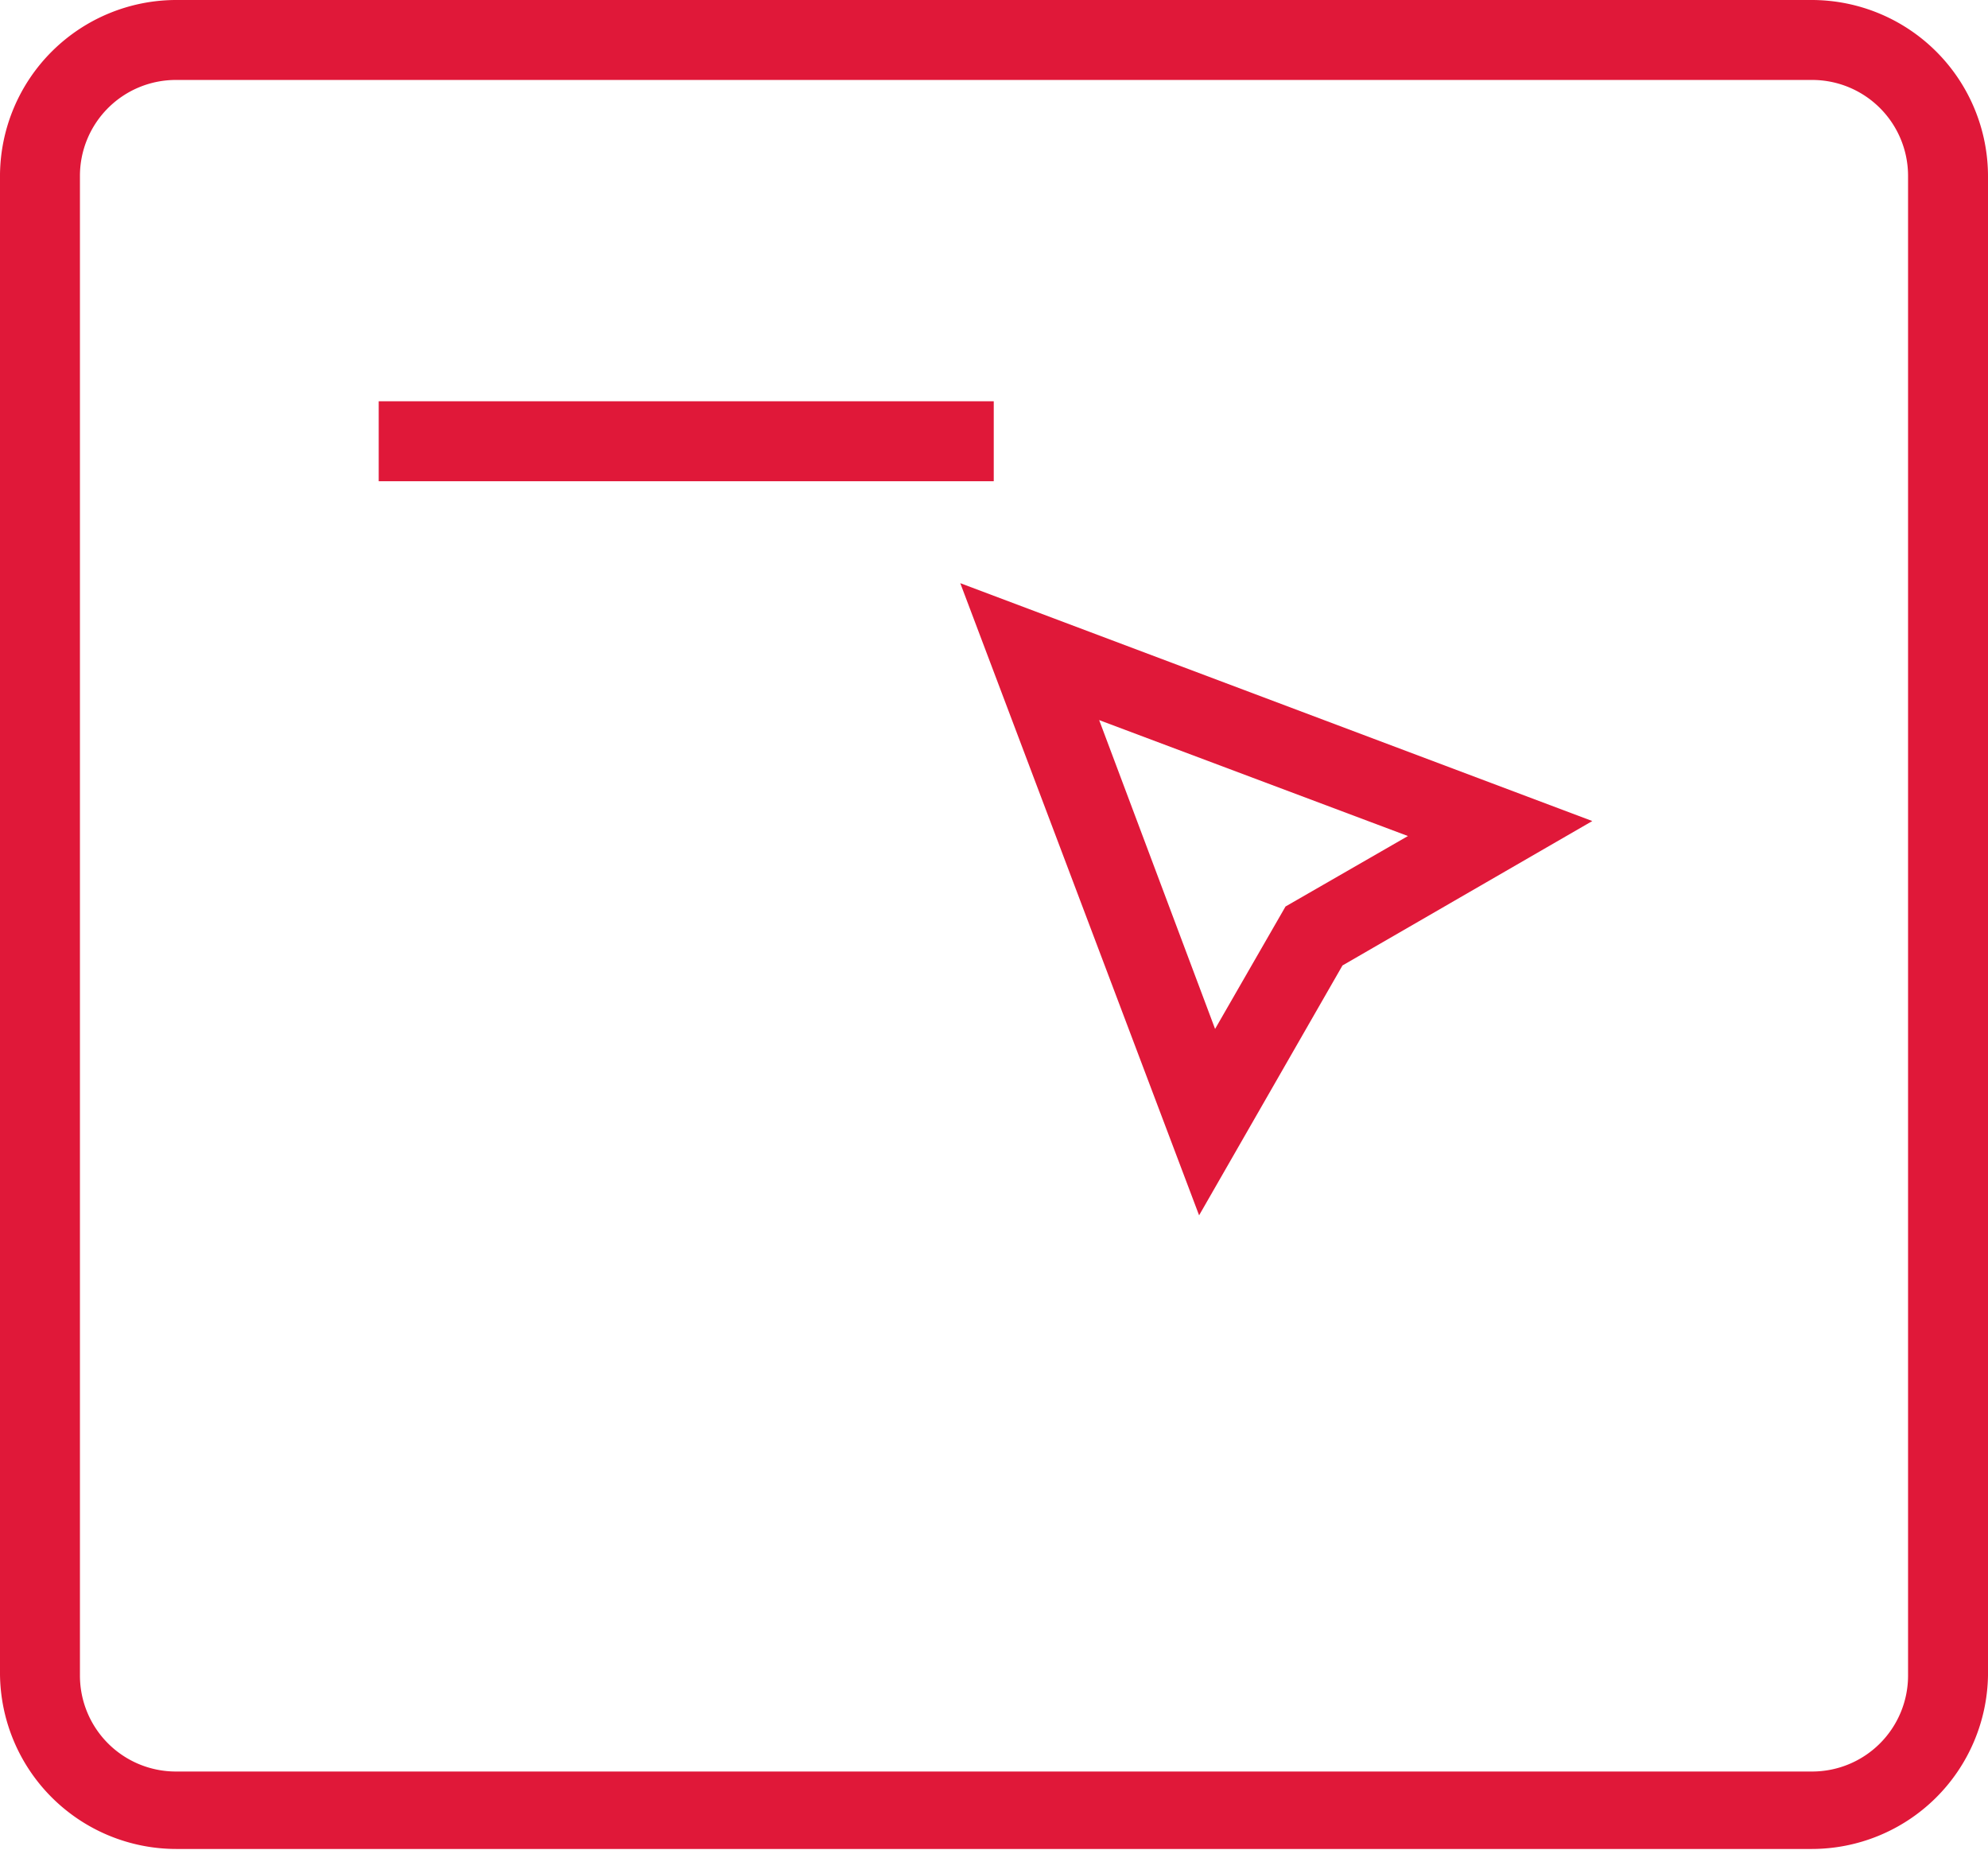
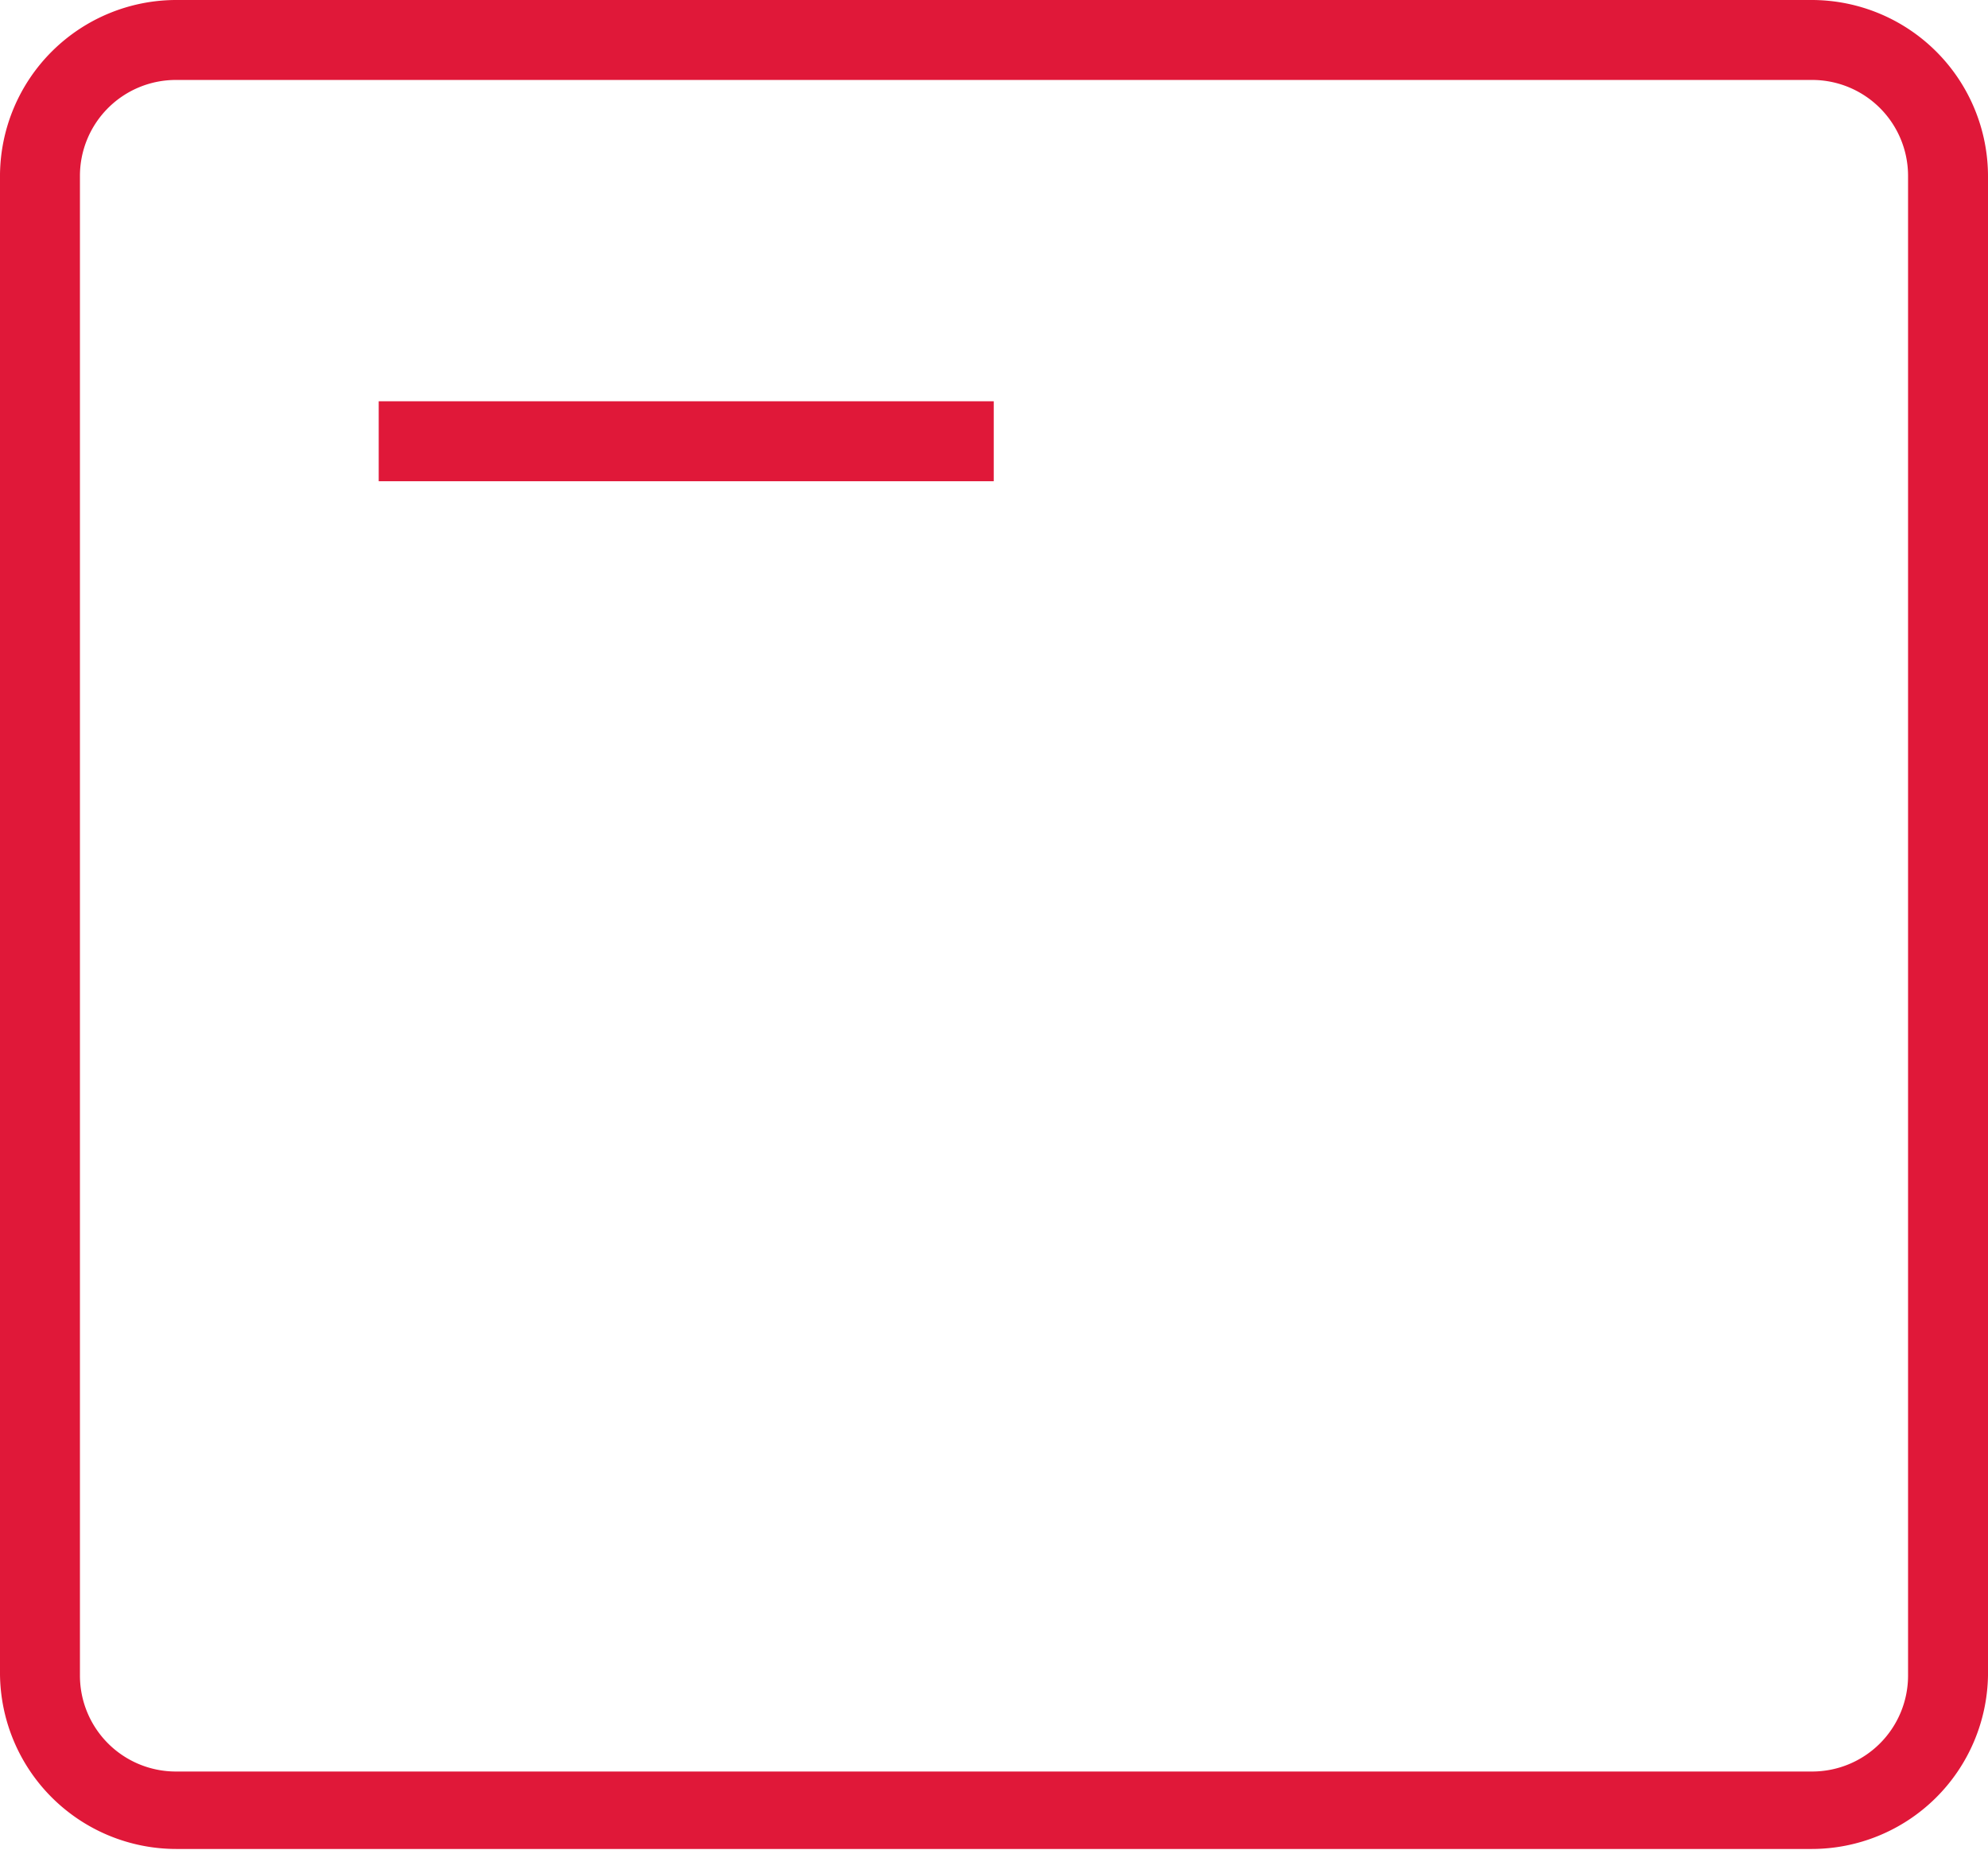
<svg xmlns="http://www.w3.org/2000/svg" viewBox="0 0 39.79 37.02">
  <defs>
    <style>.cls-1{fill:#e01839;}</style>
  </defs>
  <title>Ресурс 55</title>
  <g id="Слой_2" data-name="Слой 2">
    <g id="Слой_1-2" data-name="Слой 1">
      <path class="cls-1" d="M36.26,37H3.53A3.53,3.53,0,0,1,0,33.5v-30A3.53,3.53,0,0,1,3.53,0H36.26a3.53,3.53,0,0,1,3.53,3.53v30A3.53,3.53,0,0,1,36.26,37ZM3.53,1.6A1.92,1.92,0,0,0,1.6,3.53v30a1.92,1.92,0,0,0,1.93,1.92H36.26a1.92,1.92,0,0,0,1.93-1.92v-30A1.92,1.92,0,0,0,36.26,1.6Z" />
      <rect class="cls-1" x="7.58" y="8.03" width="12.31" height="1.6" />
-       <path class="cls-1" d="M24,24.32,19.22,11.67l12.65,4.76-5,2.89Zm-2-9.91,2.32,6.18,1.41-2.45,2.45-1.41Z" />
    </g>
  </g>
</svg>